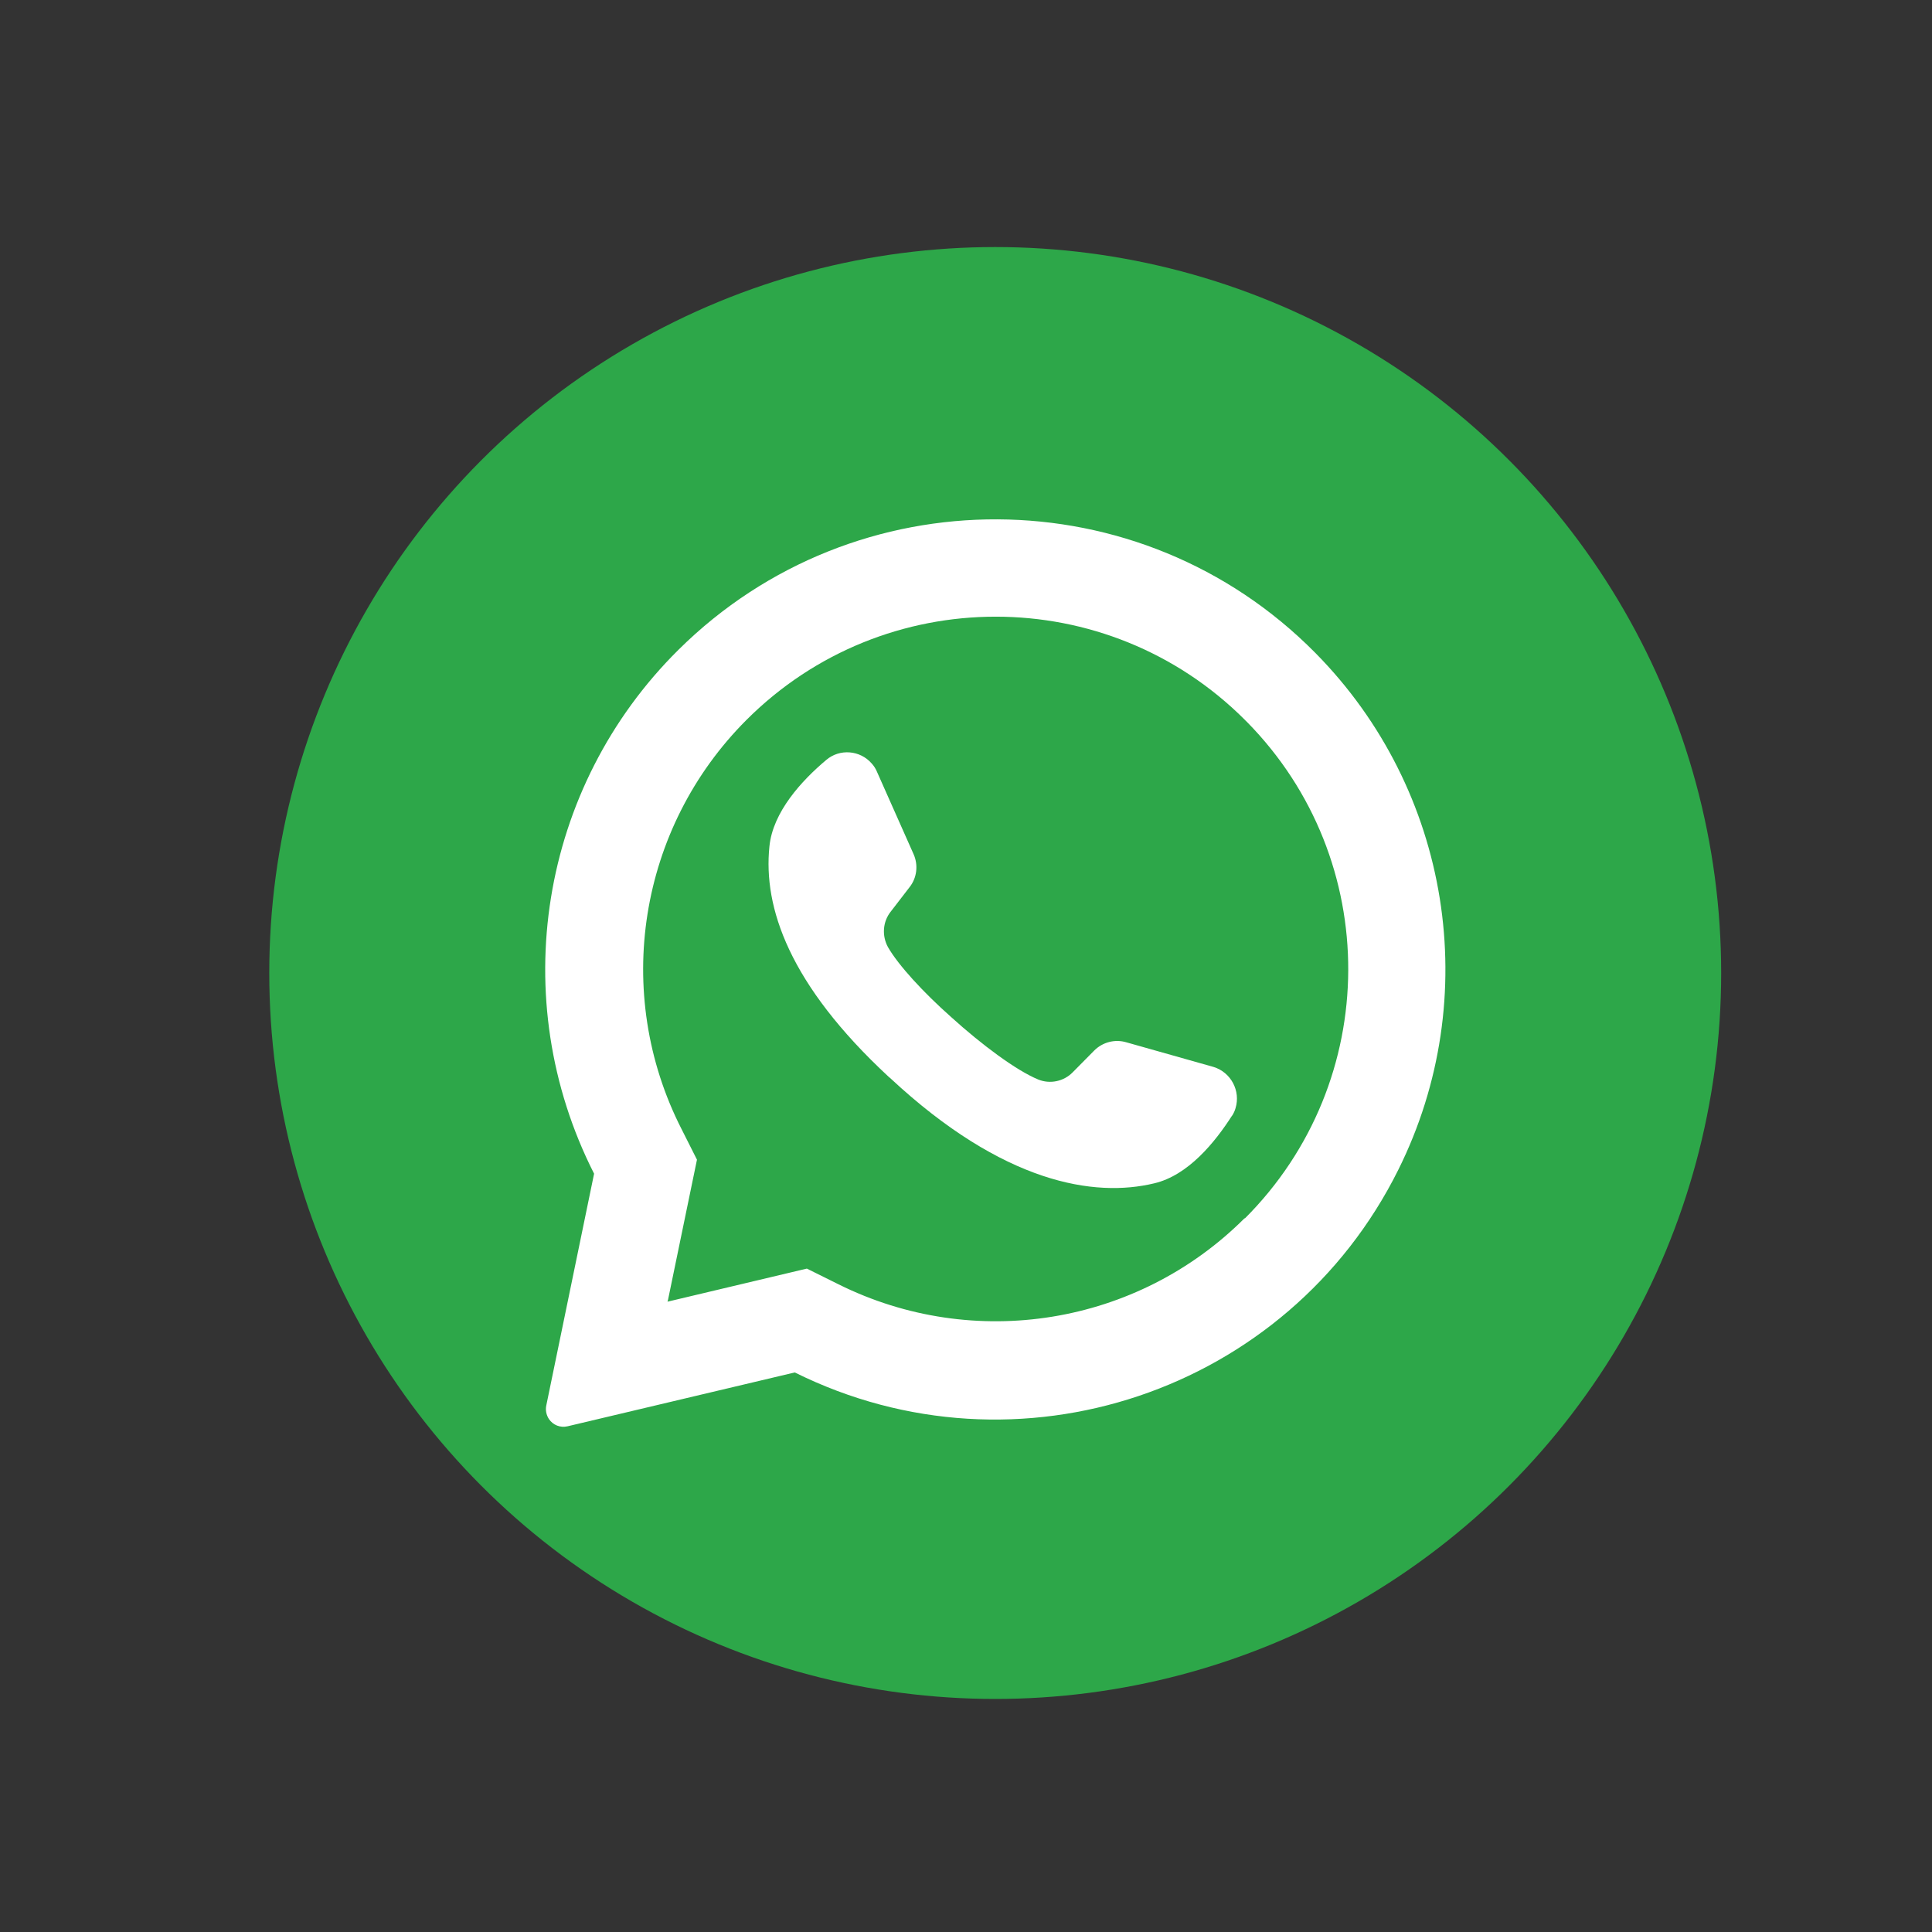
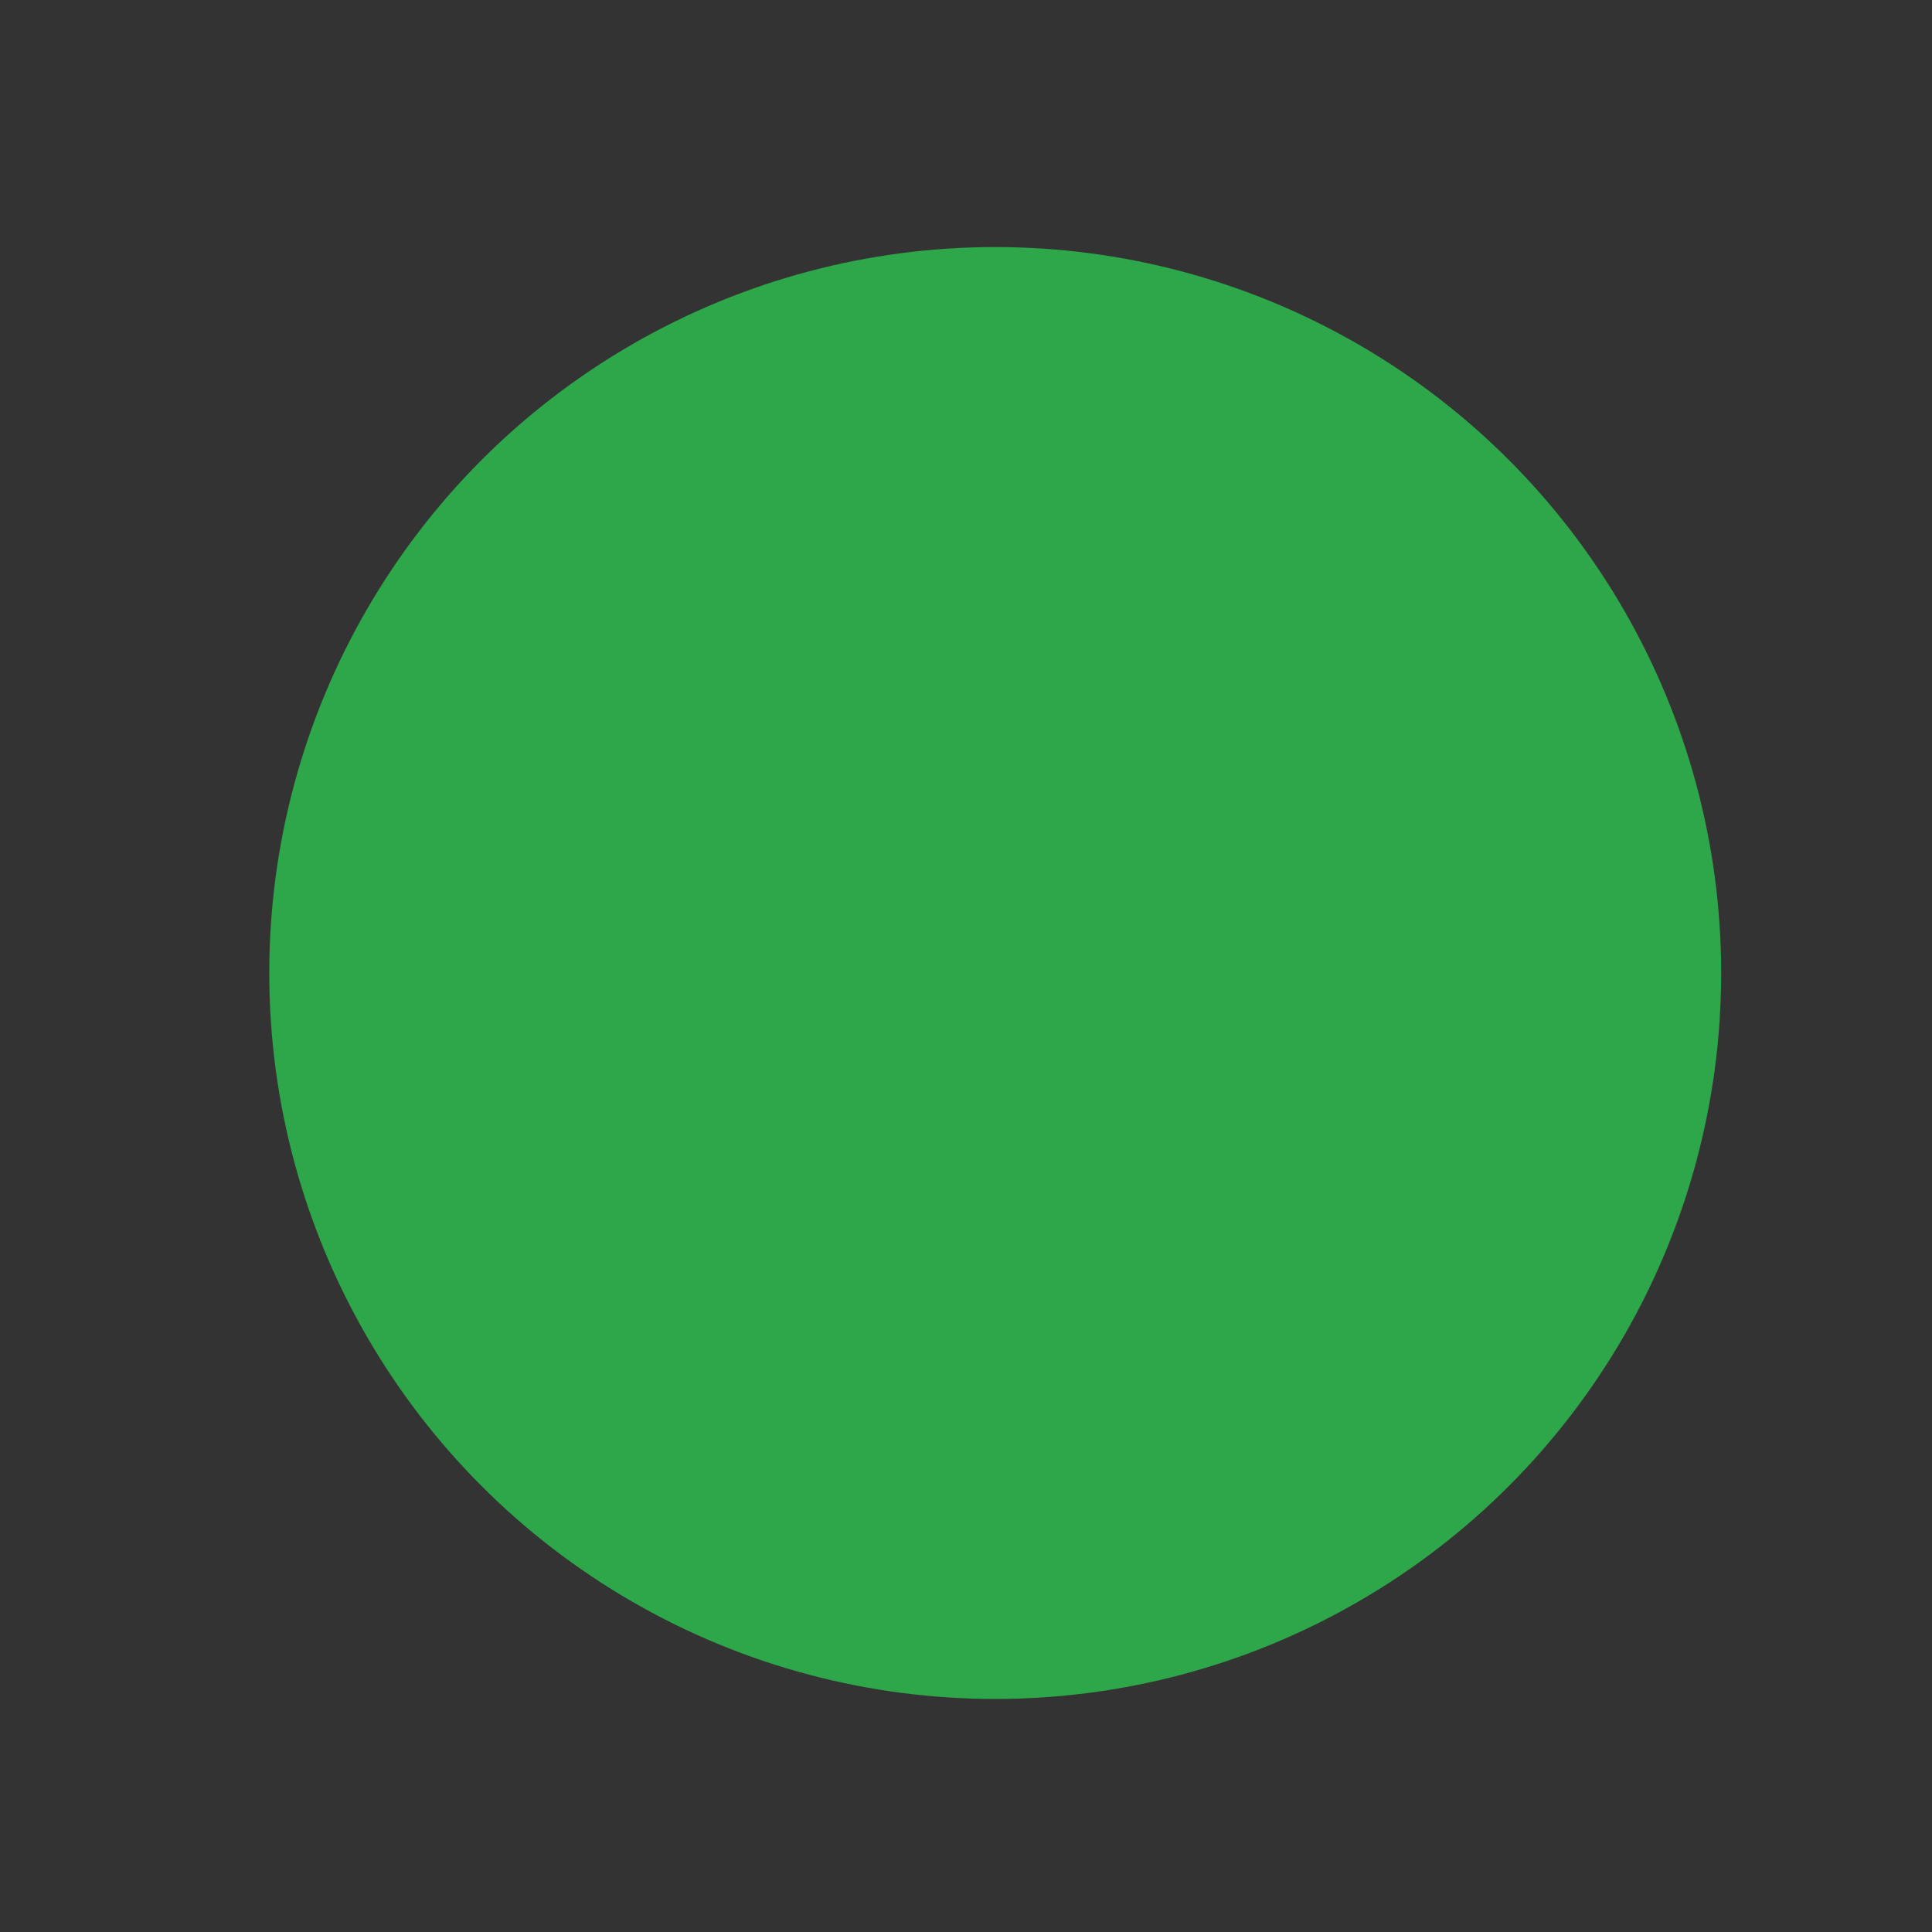
<svg xmlns="http://www.w3.org/2000/svg" id="Layer_1" data-name="Layer 1" viewBox="0 0 80 80">
  <rect x="0" y="0" width="80" height="80" fill="#333333" stroke="none" />
  <defs>
    <style>      .cls-1 {        fill: #2da749;      }      .cls-2 {        fill: #fff;      }    </style>
  </defs>
  <g id="Layer_2" data-name="Layer 2">
    <g id="_09.whatsapp" data-name=" 09.whatsapp">
      <circle id="background" class="cls-1" cx="41.21" cy="40.29" r="30.06" />
      <g id="icon">
-         <path class="cls-2" d="M54.46,27.03c-7.24-7.32-19.05-7.37-26.36-.13-5.76,5.7-7.17,14.47-3.5,21.7l-1.98,9.6c-.04.19,0,.39.11.56.17.25.47.37.77.3l9.41-2.23c9.22,4.58,20.41.82,24.99-8.39,3.55-7.13,2.17-15.73-3.43-21.4h0ZM51.53,50.45c-4.44,4.43-11.2,5.52-16.81,2.73l-1.31-.65-5.77,1.37.02-.07,1.2-5.81-.64-1.27c-2.87-5.63-1.78-12.47,2.69-16.94,5.7-5.7,14.94-5.7,20.64,0,.02.03.05.05.08.08,5.63,5.71,5.59,14.89-.08,20.56Z" />
-         <path class="cls-2" d="M51.02,46.19c-.71,1.11-1.82,2.48-3.23,2.81-2.46.59-6.23.02-10.93-4.36l-.06-.05c-4.13-3.83-5.2-7.02-4.94-9.54.14-1.43,1.34-2.73,2.35-3.58.56-.48,1.41-.41,1.89.15.09.1.16.21.21.33l1.52,3.42c.2.45.14.98-.17,1.37l-.77,1c-.34.42-.38,1.01-.12,1.48.43.75,1.46,1.87,2.61,2.89,1.28,1.16,2.71,2.22,3.61,2.59.49.2,1.06.08,1.43-.3l.89-.9c.35-.35.86-.48,1.33-.34l3.61,1.02c.72.22,1.13.99.91,1.71-.03.11-.08.21-.14.31h0Z" />
-       </g>
+         </g>
    </g>
  </g>
</svg>